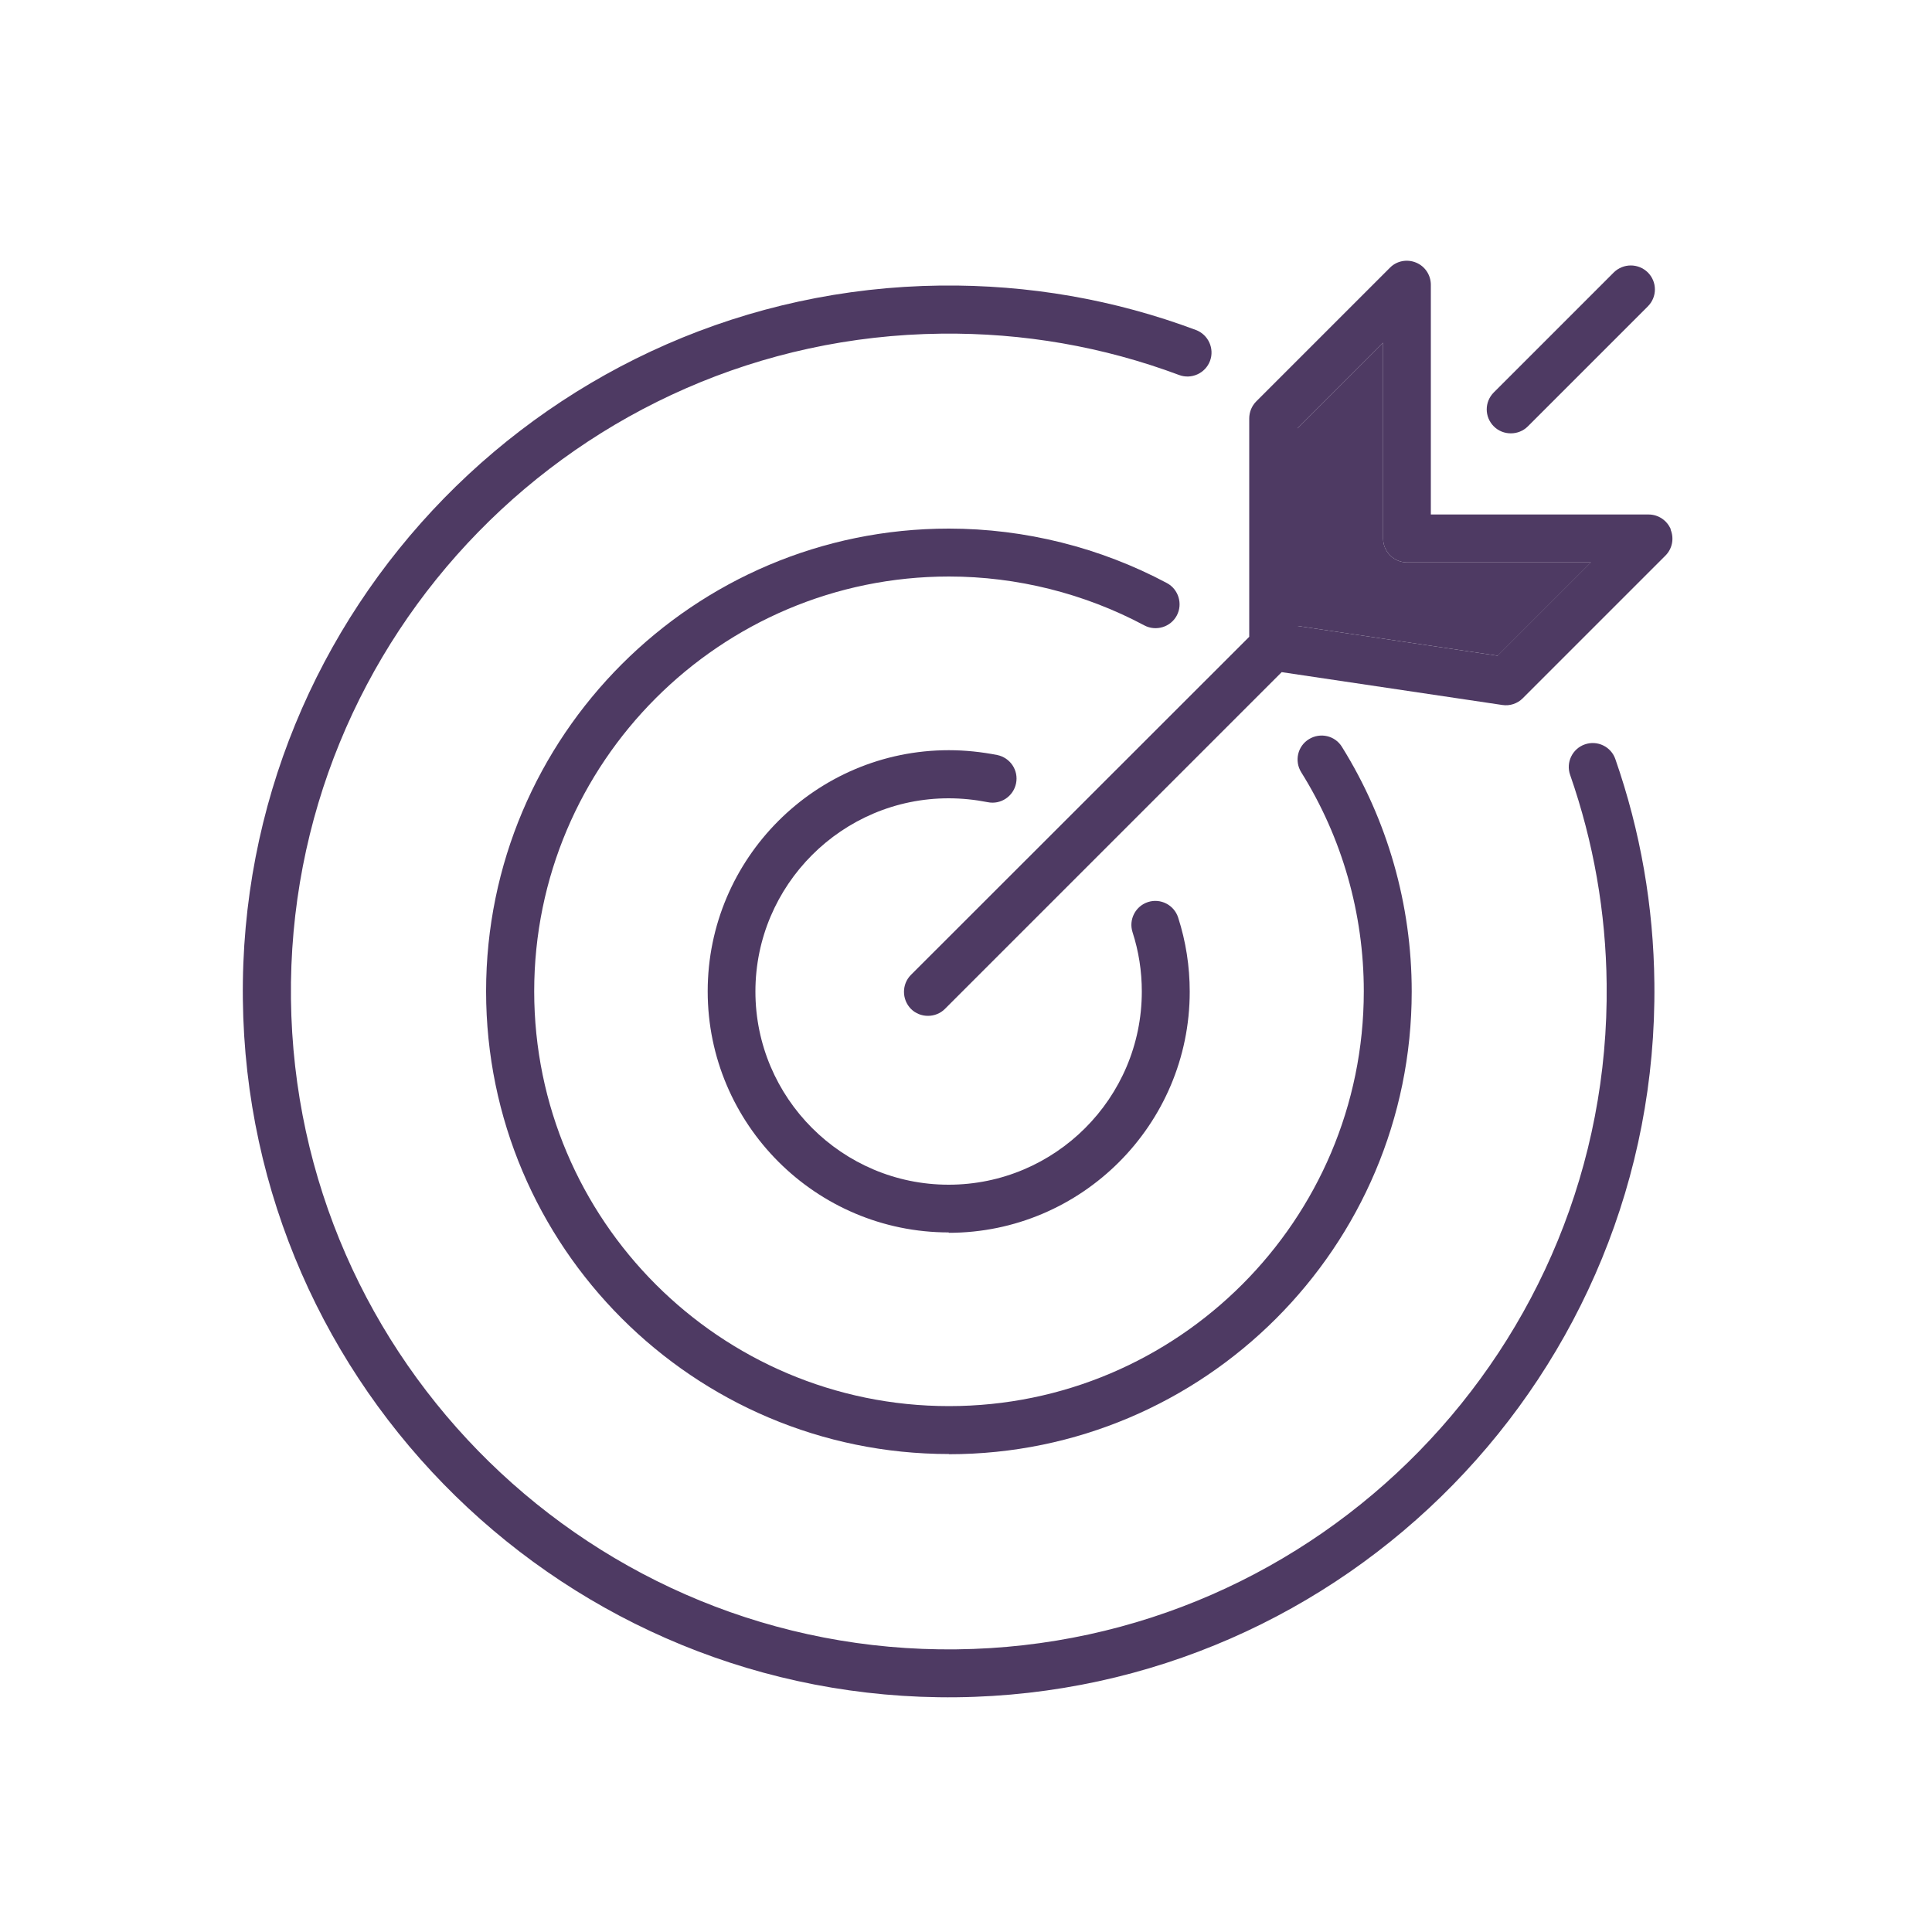
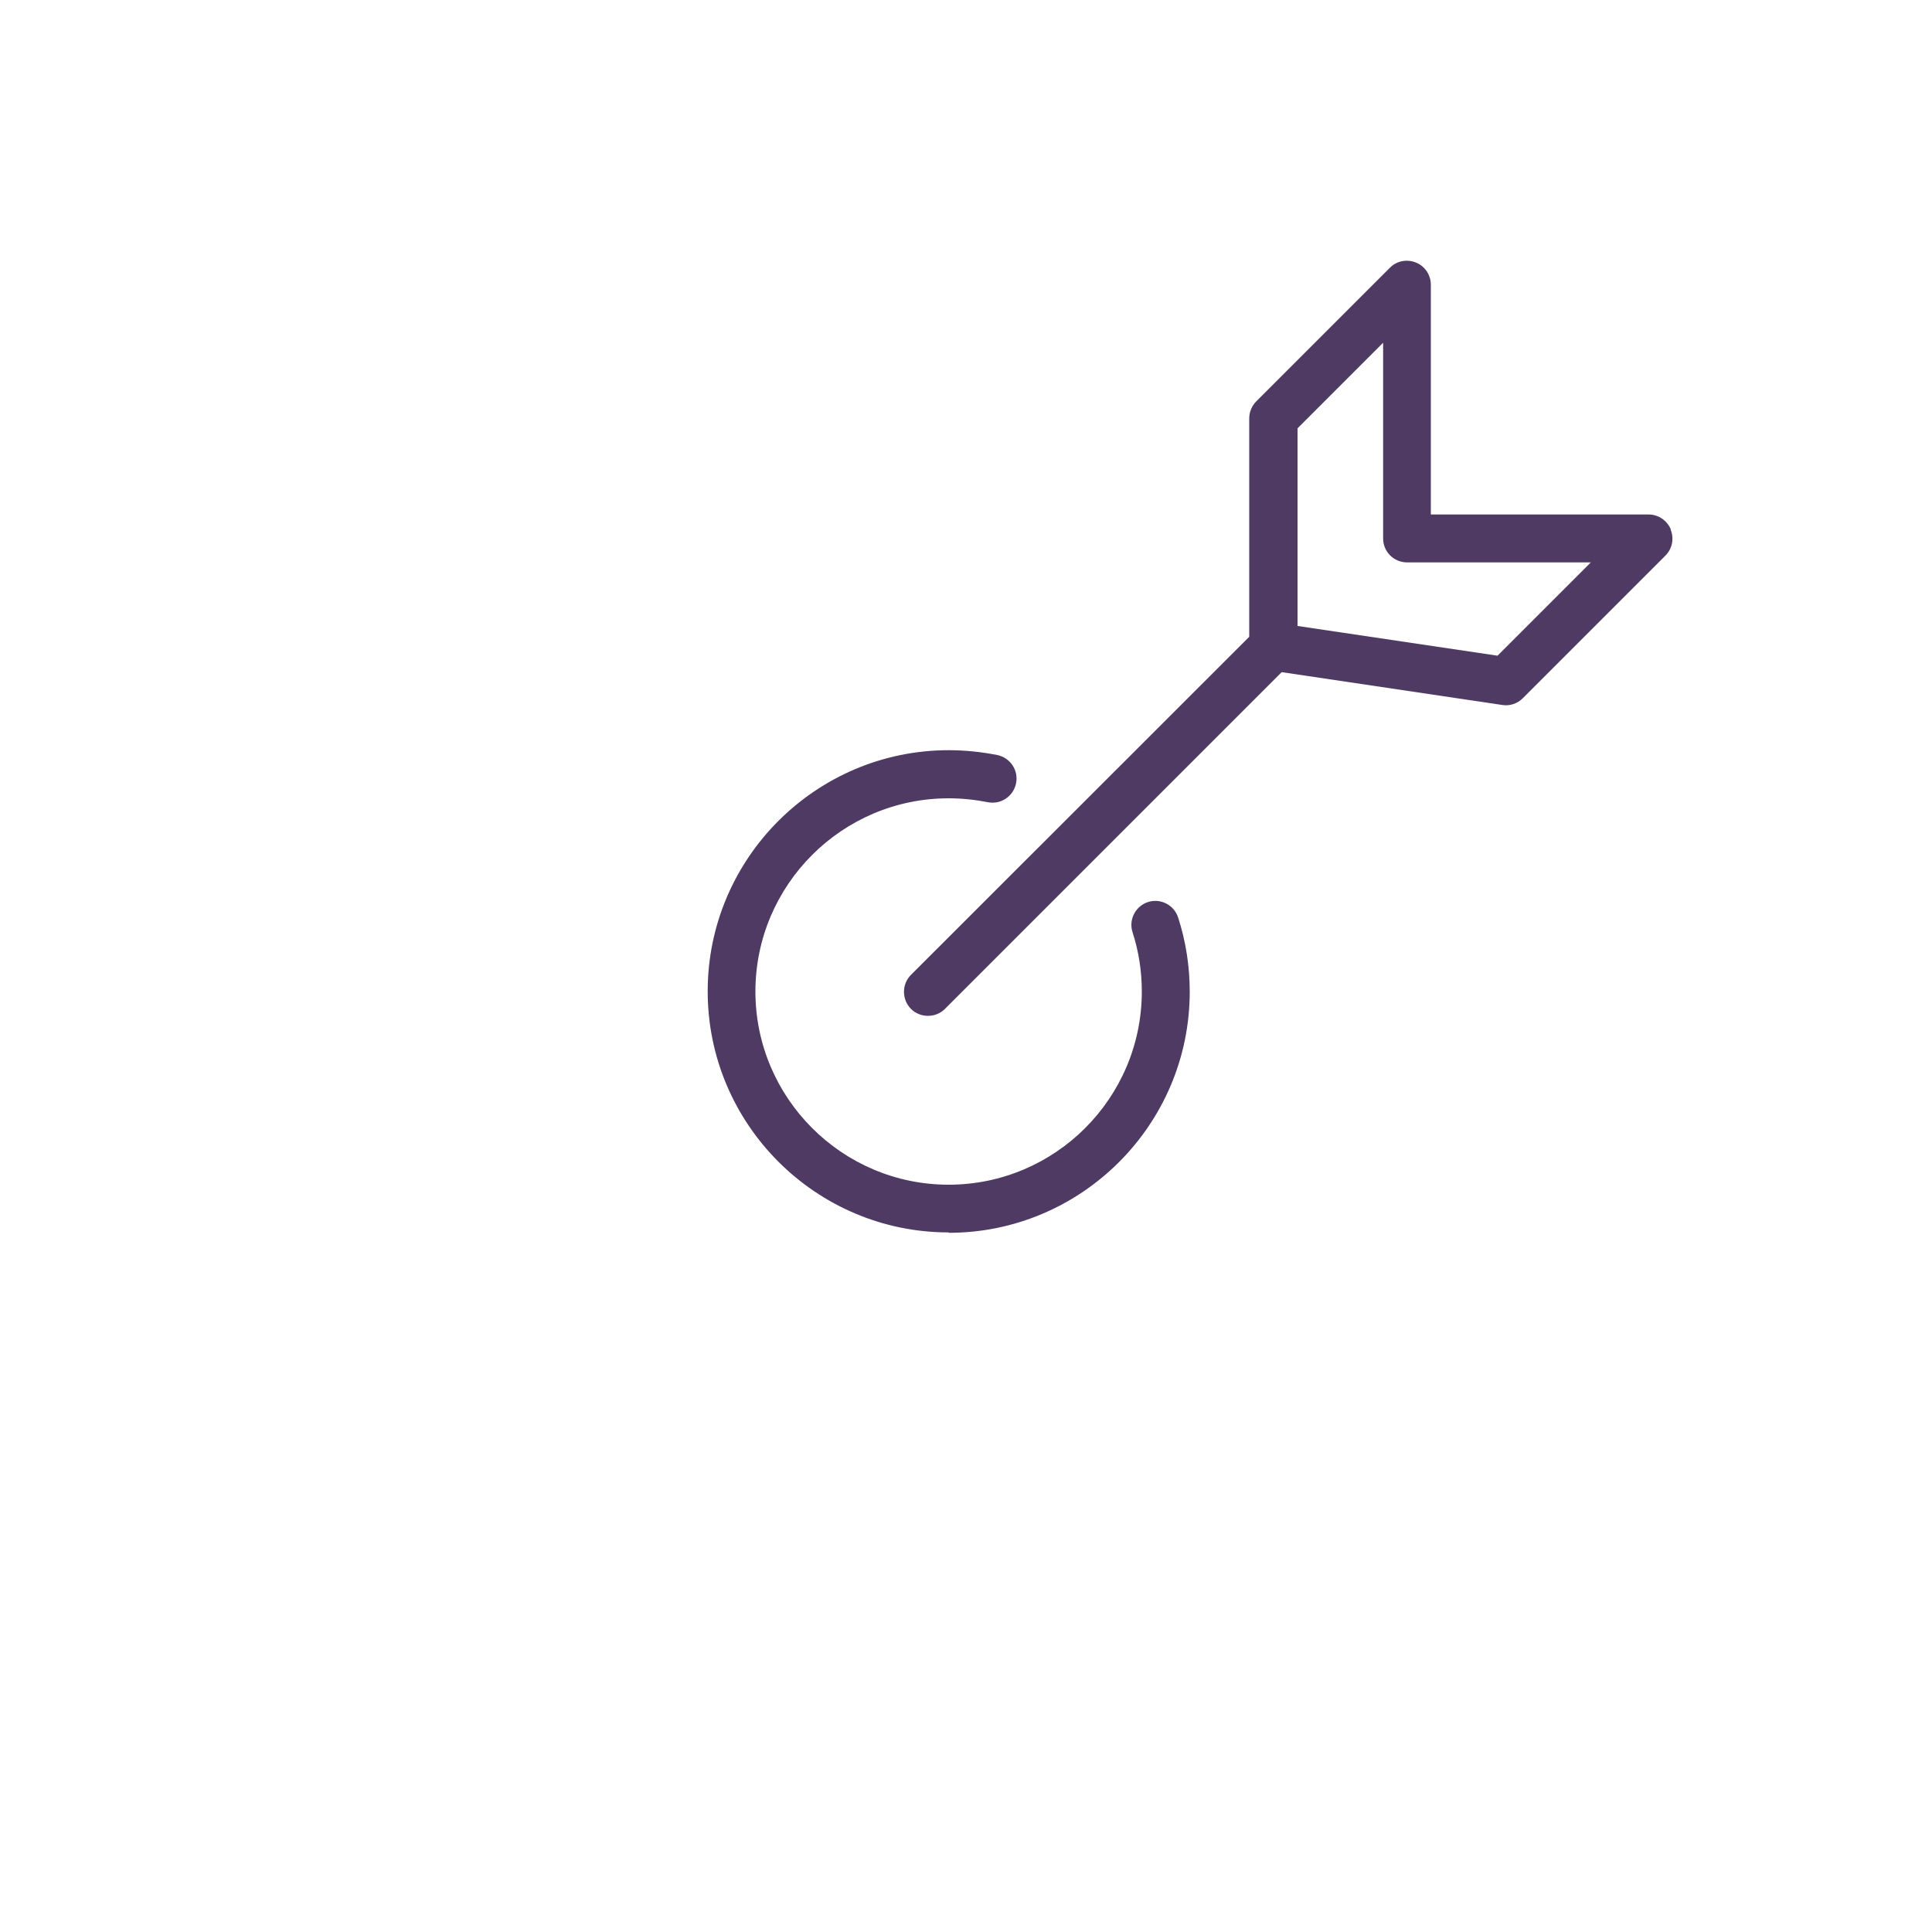
<svg xmlns="http://www.w3.org/2000/svg" id="_1" data-name="1" viewBox="0 0 100 100">
  <defs>
    <style>      .cls-1 {        fill: #4e3a63;        stroke-width: 0px;      }    </style>
  </defs>
-   <path class="cls-1" d="M49.52,87.85c-20.15.23-36.72-15.97-36.95-36.12S28.54,15.01,48.69,14.78c4.54-.05,8.99.72,13.21,2.3.64.24.97.96.73,1.6-.24.64-.96.97-1.6.73-3.93-1.47-8.07-2.19-12.31-2.14-18.78.21-33.88,15.66-33.66,34.44s15.66,33.88,34.44,33.66c18.78-.21,33.88-15.66,33.66-34.44-.04-3.71-.68-7.35-1.89-10.82-.23-.65.12-1.36.76-1.58.65-.23,1.36.12,1.58.76,1.3,3.73,1.98,7.63,2.02,11.61.23,20.15-15.97,36.72-36.12,36.95Z" />
-   <path class="cls-1" d="M49.11,75.26c-13.21,0-23.95-10.74-23.95-23.95s10.74-23.95,23.95-23.95c3.94,0,7.84.98,11.29,2.82.6.32.83,1.08.51,1.68s-1.08.83-1.68.51c-3.09-1.65-6.59-2.53-10.11-2.53-11.84,0-21.47,9.63-21.47,21.47s9.63,21.47,21.47,21.47,21.47-9.63,21.47-21.47c0-4.02-1.12-7.95-3.24-11.34-.36-.58-.19-1.35.4-1.71.58-.36,1.35-.19,1.71.4,2.36,3.79,3.61,8.17,3.61,12.66,0,13.21-10.74,23.95-23.95,23.95Z" />
  <path class="cls-1" d="M49.11,63.79c-6.88,0-12.48-5.6-12.48-12.48s5.6-12.48,12.48-12.48c.85,0,1.69.09,2.51.25.67.14,1.11.79.97,1.47-.14.67-.79,1.11-1.47.97-.66-.13-1.34-.2-2.02-.2-5.51,0-10,4.49-10,10s4.49,10,10,10,10-4.48,10-10c0-1.05-.16-2.08-.48-3.07-.21-.65.15-1.35.8-1.56.65-.21,1.35.15,1.56.8.4,1.24.6,2.53.6,3.84,0,6.88-5.6,12.48-12.48,12.48Z" />
  <path class="cls-1" d="M86.48,27.4c-.19-.46-.64-.77-1.15-.77h-11.27v-11.89c0-.5-.3-.96-.77-1.15-.46-.19-1-.09-1.35.27l-6.92,6.92c-.23.23-.36.55-.36.88v11.3l-17.51,17.5c-.48.48-.48,1.27,0,1.76.24.24.56.36.88.36s.64-.12.88-.36l17.43-17.43,11.42,1.7c.39.06.78-.07,1.06-.35l7.38-7.38c.36-.36.46-.89.27-1.35ZM77.52,33.94l-10.36-1.54v-10.23l4.43-4.43v10.13c0,.69.56,1.24,1.24,1.24h9.51l-4.82,4.82Z" />
-   <path class="cls-1" d="M82.34,29.12l-4.82,4.82-10.36-1.54v-10.23l4.43-4.43v10.13c0,.69.56,1.24,1.24,1.24h9.51Z" />
-   <path class="cls-1" d="M78.2,22.43c-.32,0-.64-.12-.88-.36-.49-.49-.49-1.27,0-1.76l6.21-6.21c.49-.48,1.27-.48,1.76,0,.49.49.49,1.27,0,1.76l-6.21,6.21c-.24.24-.56.36-.88.36Z" />
</svg>